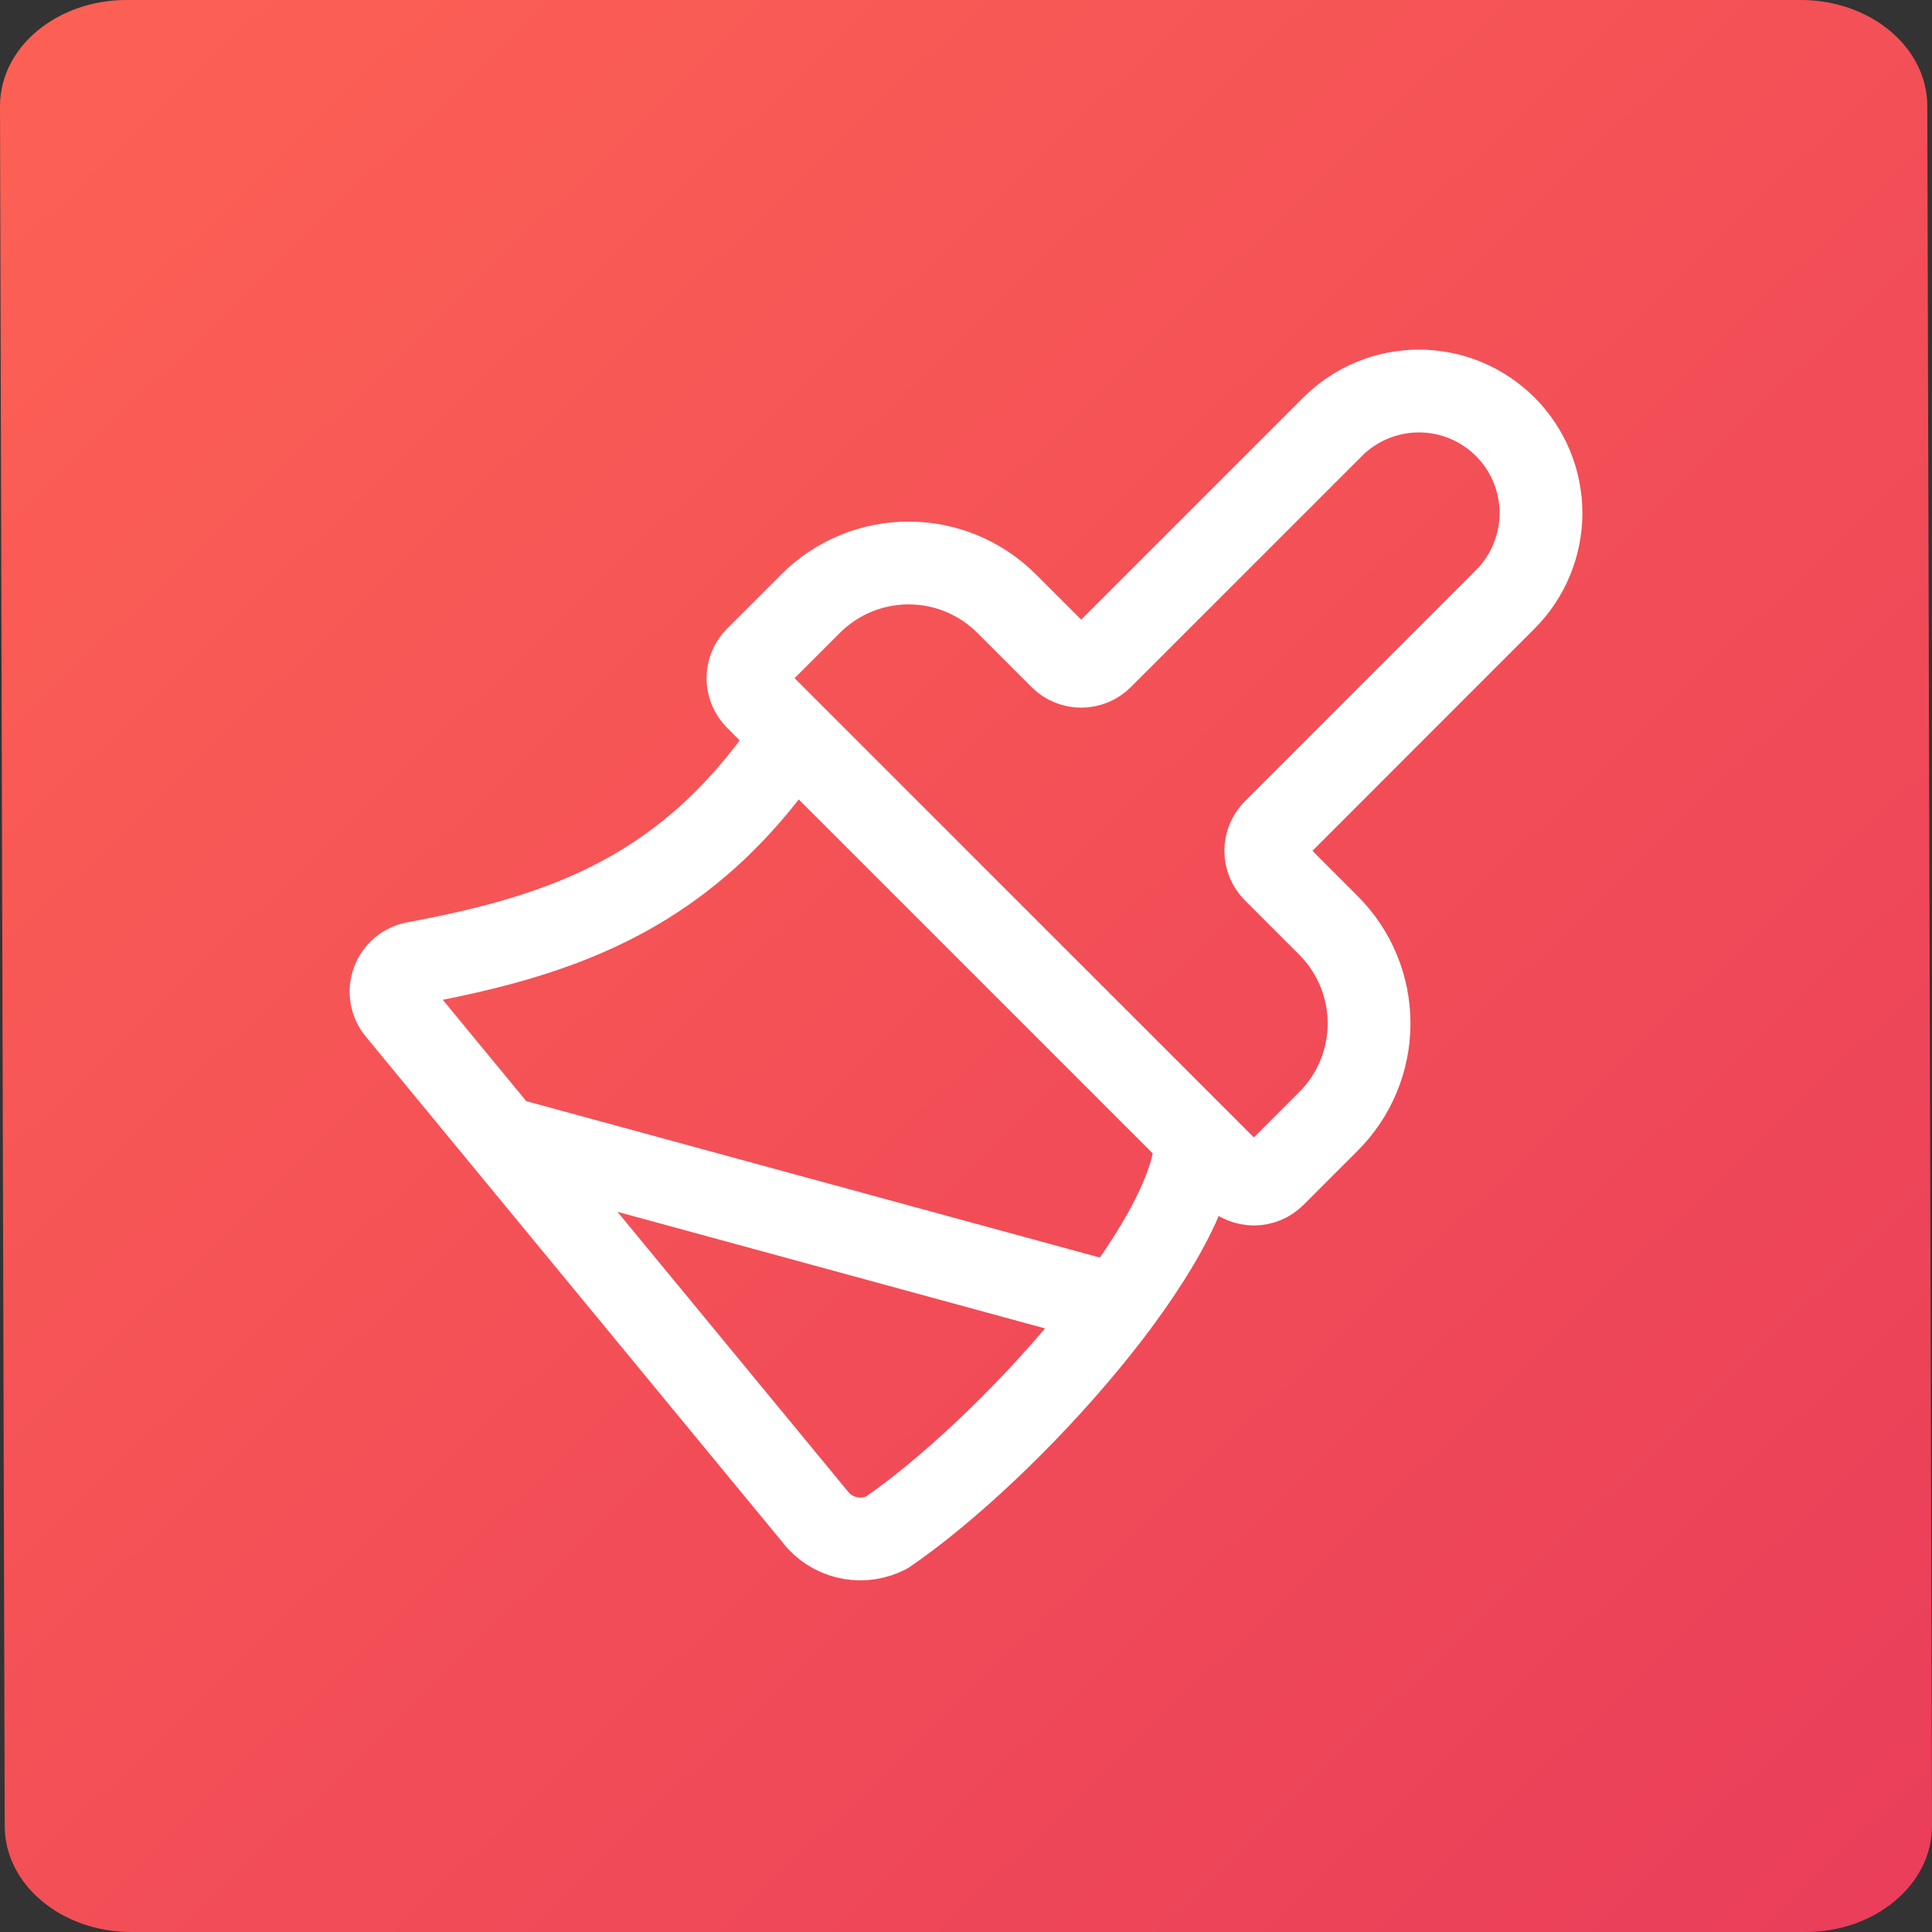
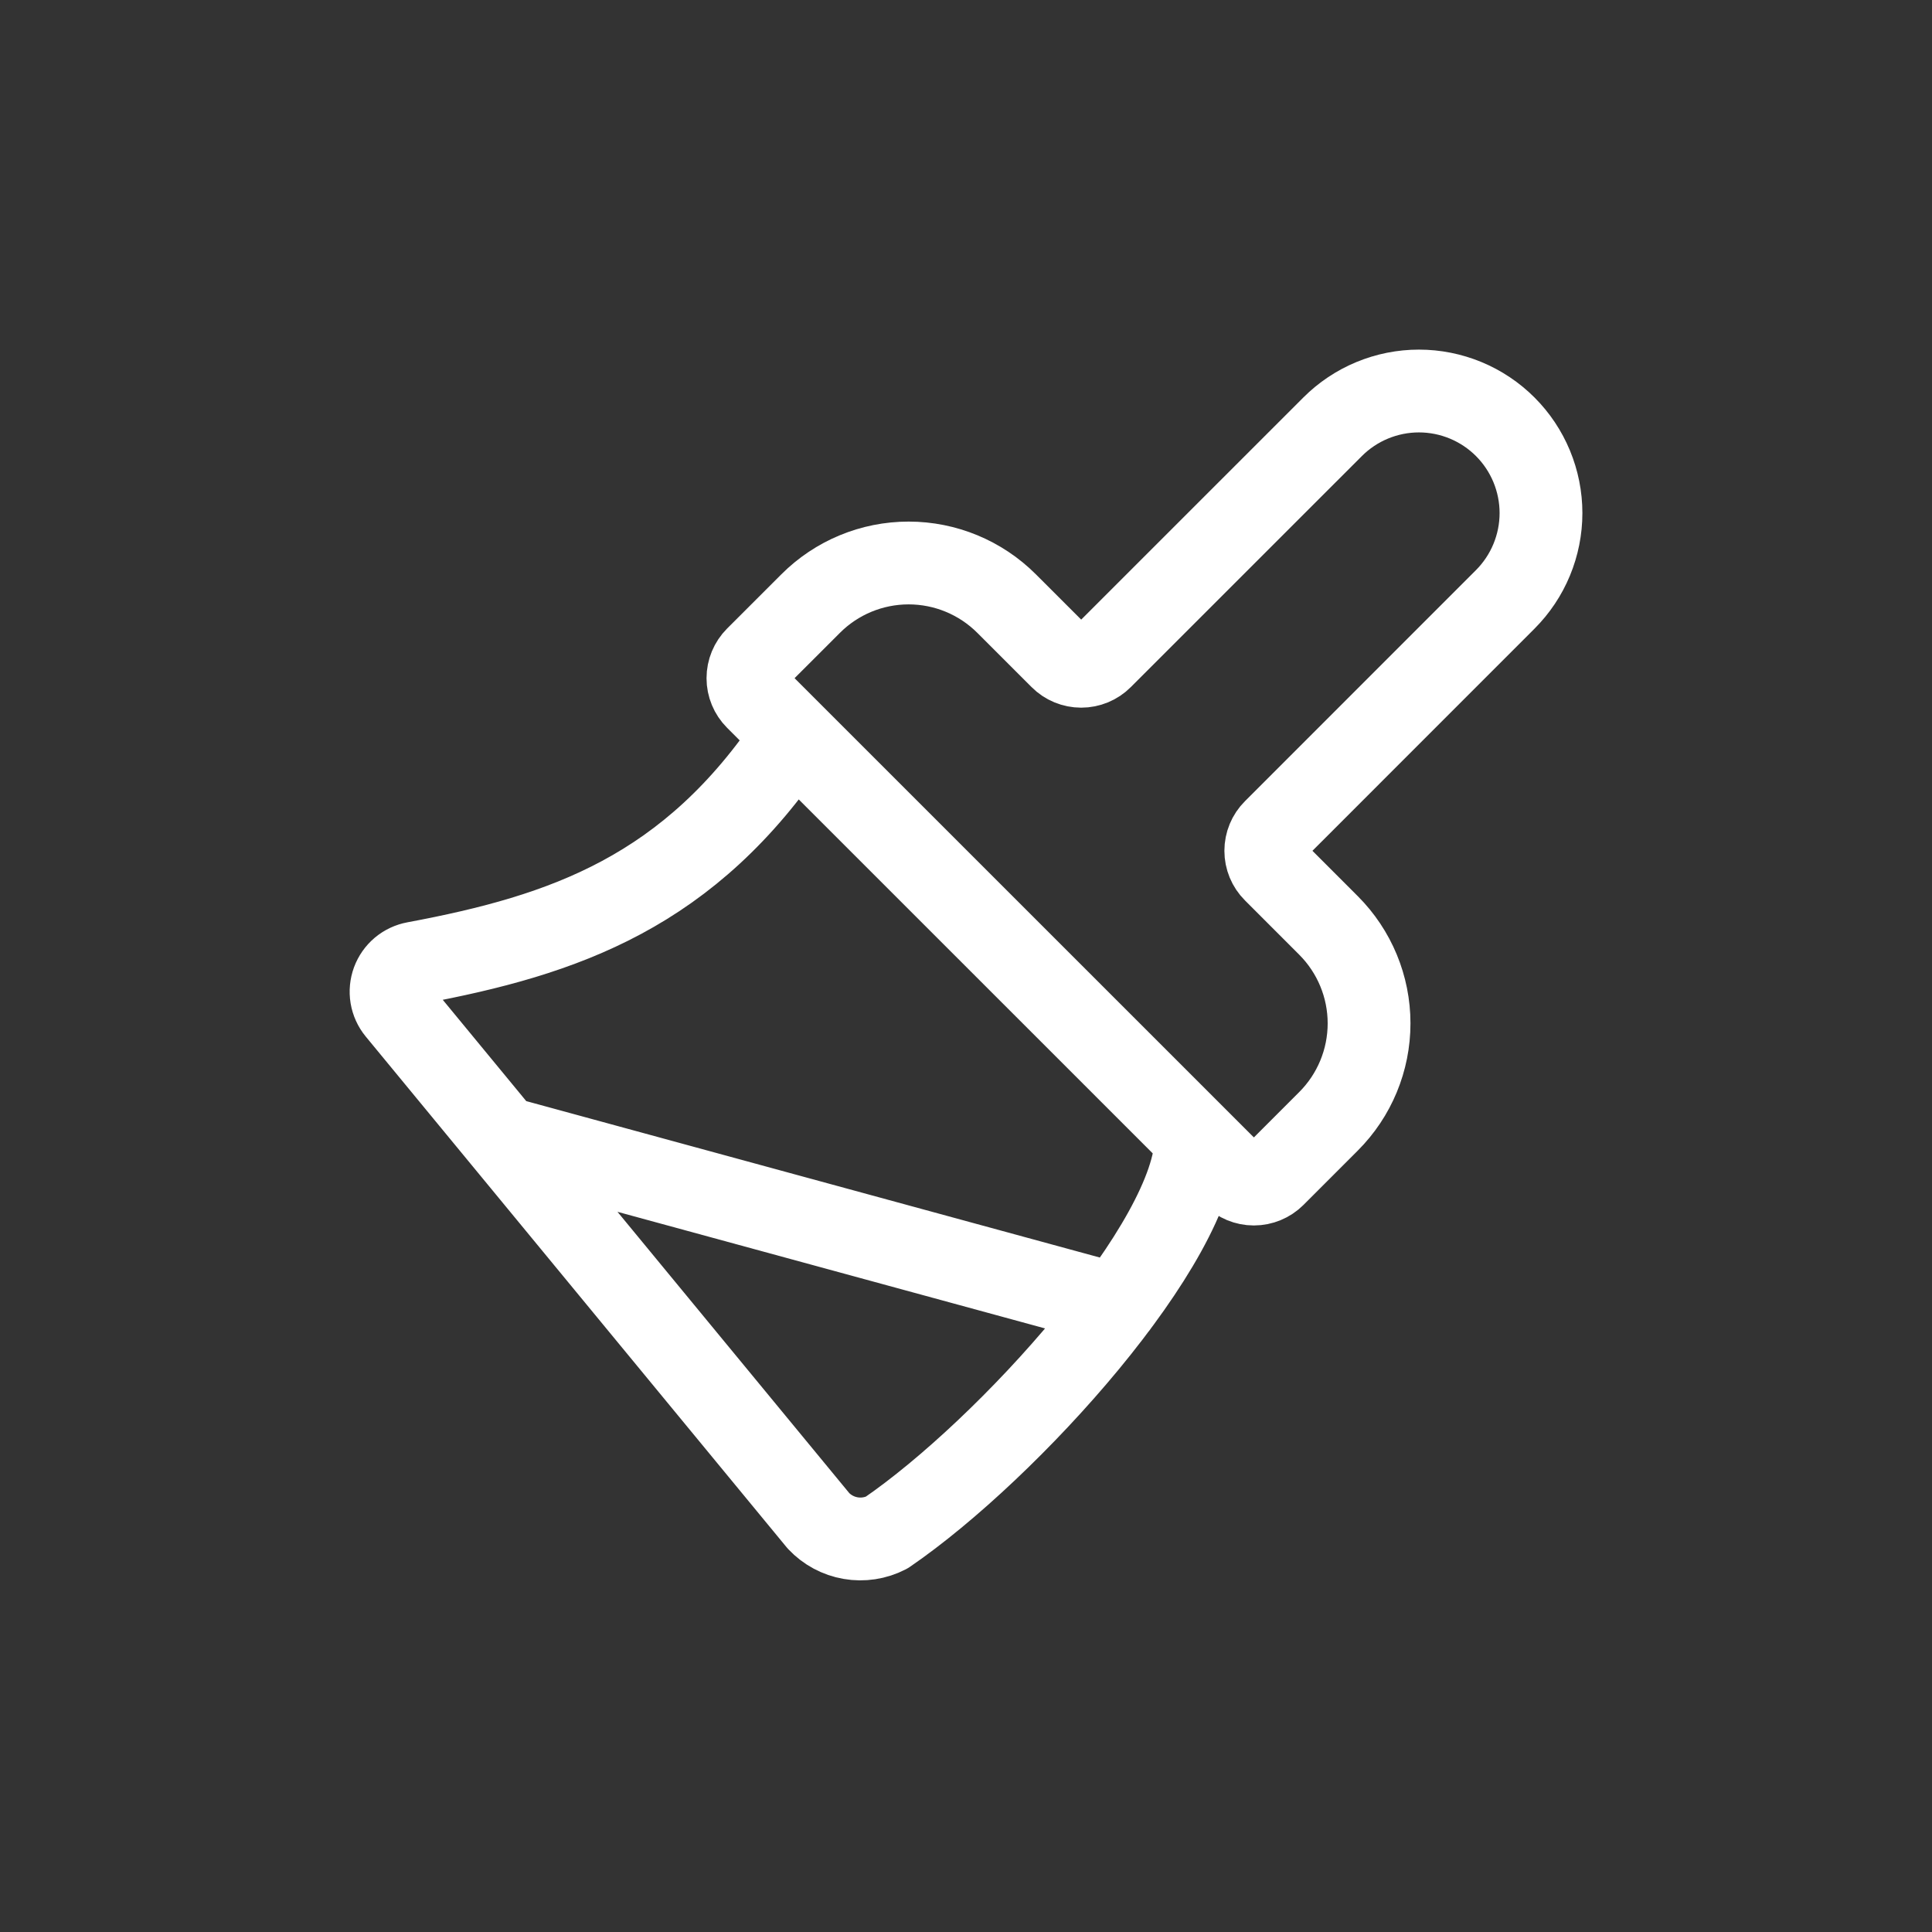
<svg xmlns="http://www.w3.org/2000/svg" width="70" height="70" viewBox="0 0 70 70" fill="none">
  <rect x="0" y="0" width="70" height="70" fill="#333333" stroke="none" />
-   <path d="M-3.85584e-06 3.842L0.171 66.159C0.171 68.28 2.223 70 4.755 70L65.416 70C67.948 70 70 68.28 70 66.159L69.829 3.841C69.829 1.72 67.777 -2.22196e-06 65.245 -2.13897e-06L4.583 -1.50264e-07C2.052 -6.72753e-08 -3.97949e-06 1.72 -3.85584e-06 3.842Z" fill="url(#paint0_linear_65_29)" />
  <path d="M40.462 47.285L18.212 41.217M28.75 26.667C24.992 32.312 20.479 33.875 15.035 34.892C14.855 34.925 14.686 35.004 14.545 35.122C14.405 35.24 14.298 35.393 14.234 35.565C14.171 35.738 14.153 35.923 14.183 36.105C14.213 36.285 14.29 36.456 14.406 36.598L29.656 55.104C29.966 55.433 30.374 55.653 30.82 55.729C31.265 55.806 31.723 55.736 32.125 55.529C36.531 52.51 43.333 44.983 43.333 41.25M48.283 15.463C48.694 15.052 49.181 14.726 49.718 14.504C50.255 14.282 50.83 14.167 51.41 14.167C51.991 14.167 52.566 14.282 53.103 14.504C53.639 14.726 54.127 15.052 54.538 15.463C54.948 15.873 55.274 16.361 55.496 16.897C55.718 17.434 55.833 18.009 55.833 18.59C55.833 19.17 55.718 19.745 55.496 20.282C55.274 20.819 54.948 21.306 54.538 21.717L46.167 30.09C45.971 30.285 45.862 30.55 45.862 30.826C45.862 31.102 45.971 31.367 46.167 31.562L48.133 33.529C49.075 34.471 49.604 35.748 49.604 37.079C49.604 38.411 49.075 39.688 48.133 40.629L46.167 42.596C45.971 42.791 45.706 42.901 45.43 42.901C45.154 42.901 44.889 42.791 44.694 42.596L27.404 25.308C27.209 25.113 27.099 24.848 27.099 24.572C27.099 24.296 27.209 24.031 27.404 23.835L29.371 21.869C30.312 20.927 31.589 20.398 32.921 20.398C34.252 20.398 35.529 20.927 36.471 21.869L38.438 23.835C38.633 24.031 38.898 24.14 39.174 24.14C39.45 24.14 39.715 24.031 39.91 23.835L48.283 15.463Z" stroke="white" stroke-width="3" stroke-linecap="round" stroke-linejoin="round" />
  <defs>
    <linearGradient id="paint0_linear_65_29" x1="3" y1="3" x2="67.5" y2="70" gradientUnits="userSpaceOnUse">
      <stop stop-color="#FC6054" />
      <stop offset="1" stop-color="#EA3E5A" />
    </linearGradient>
  </defs>
</svg>